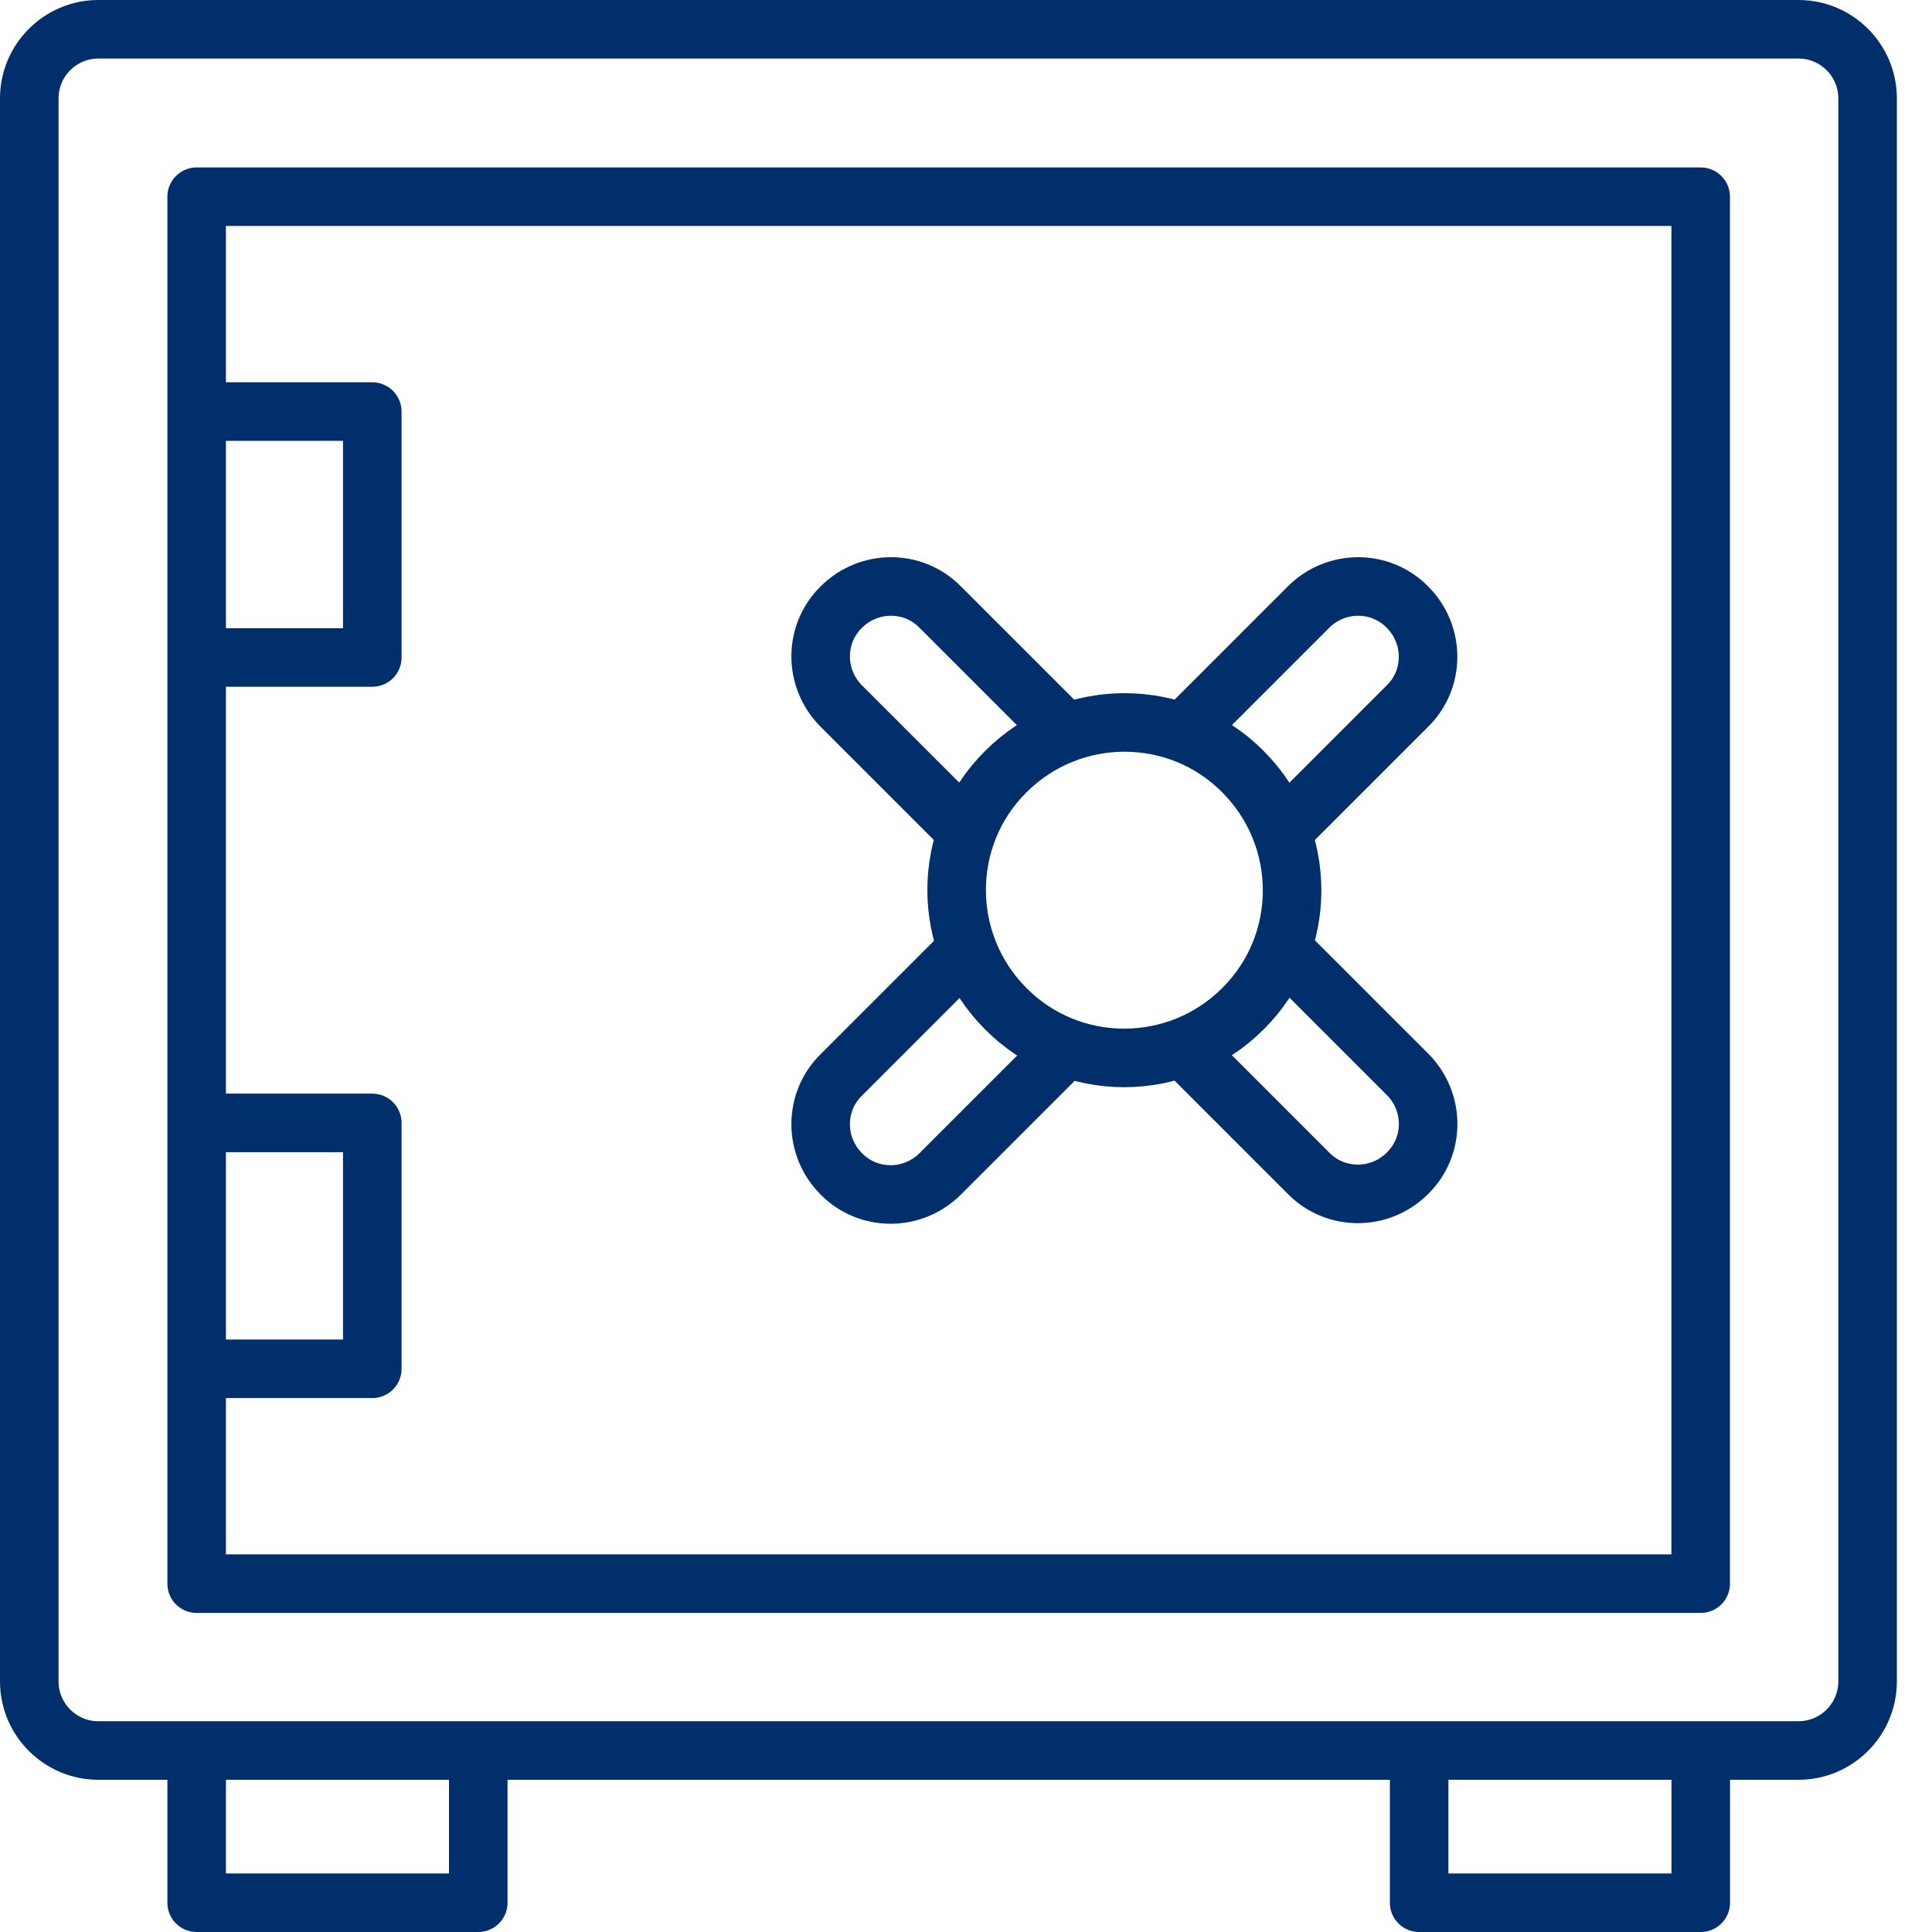
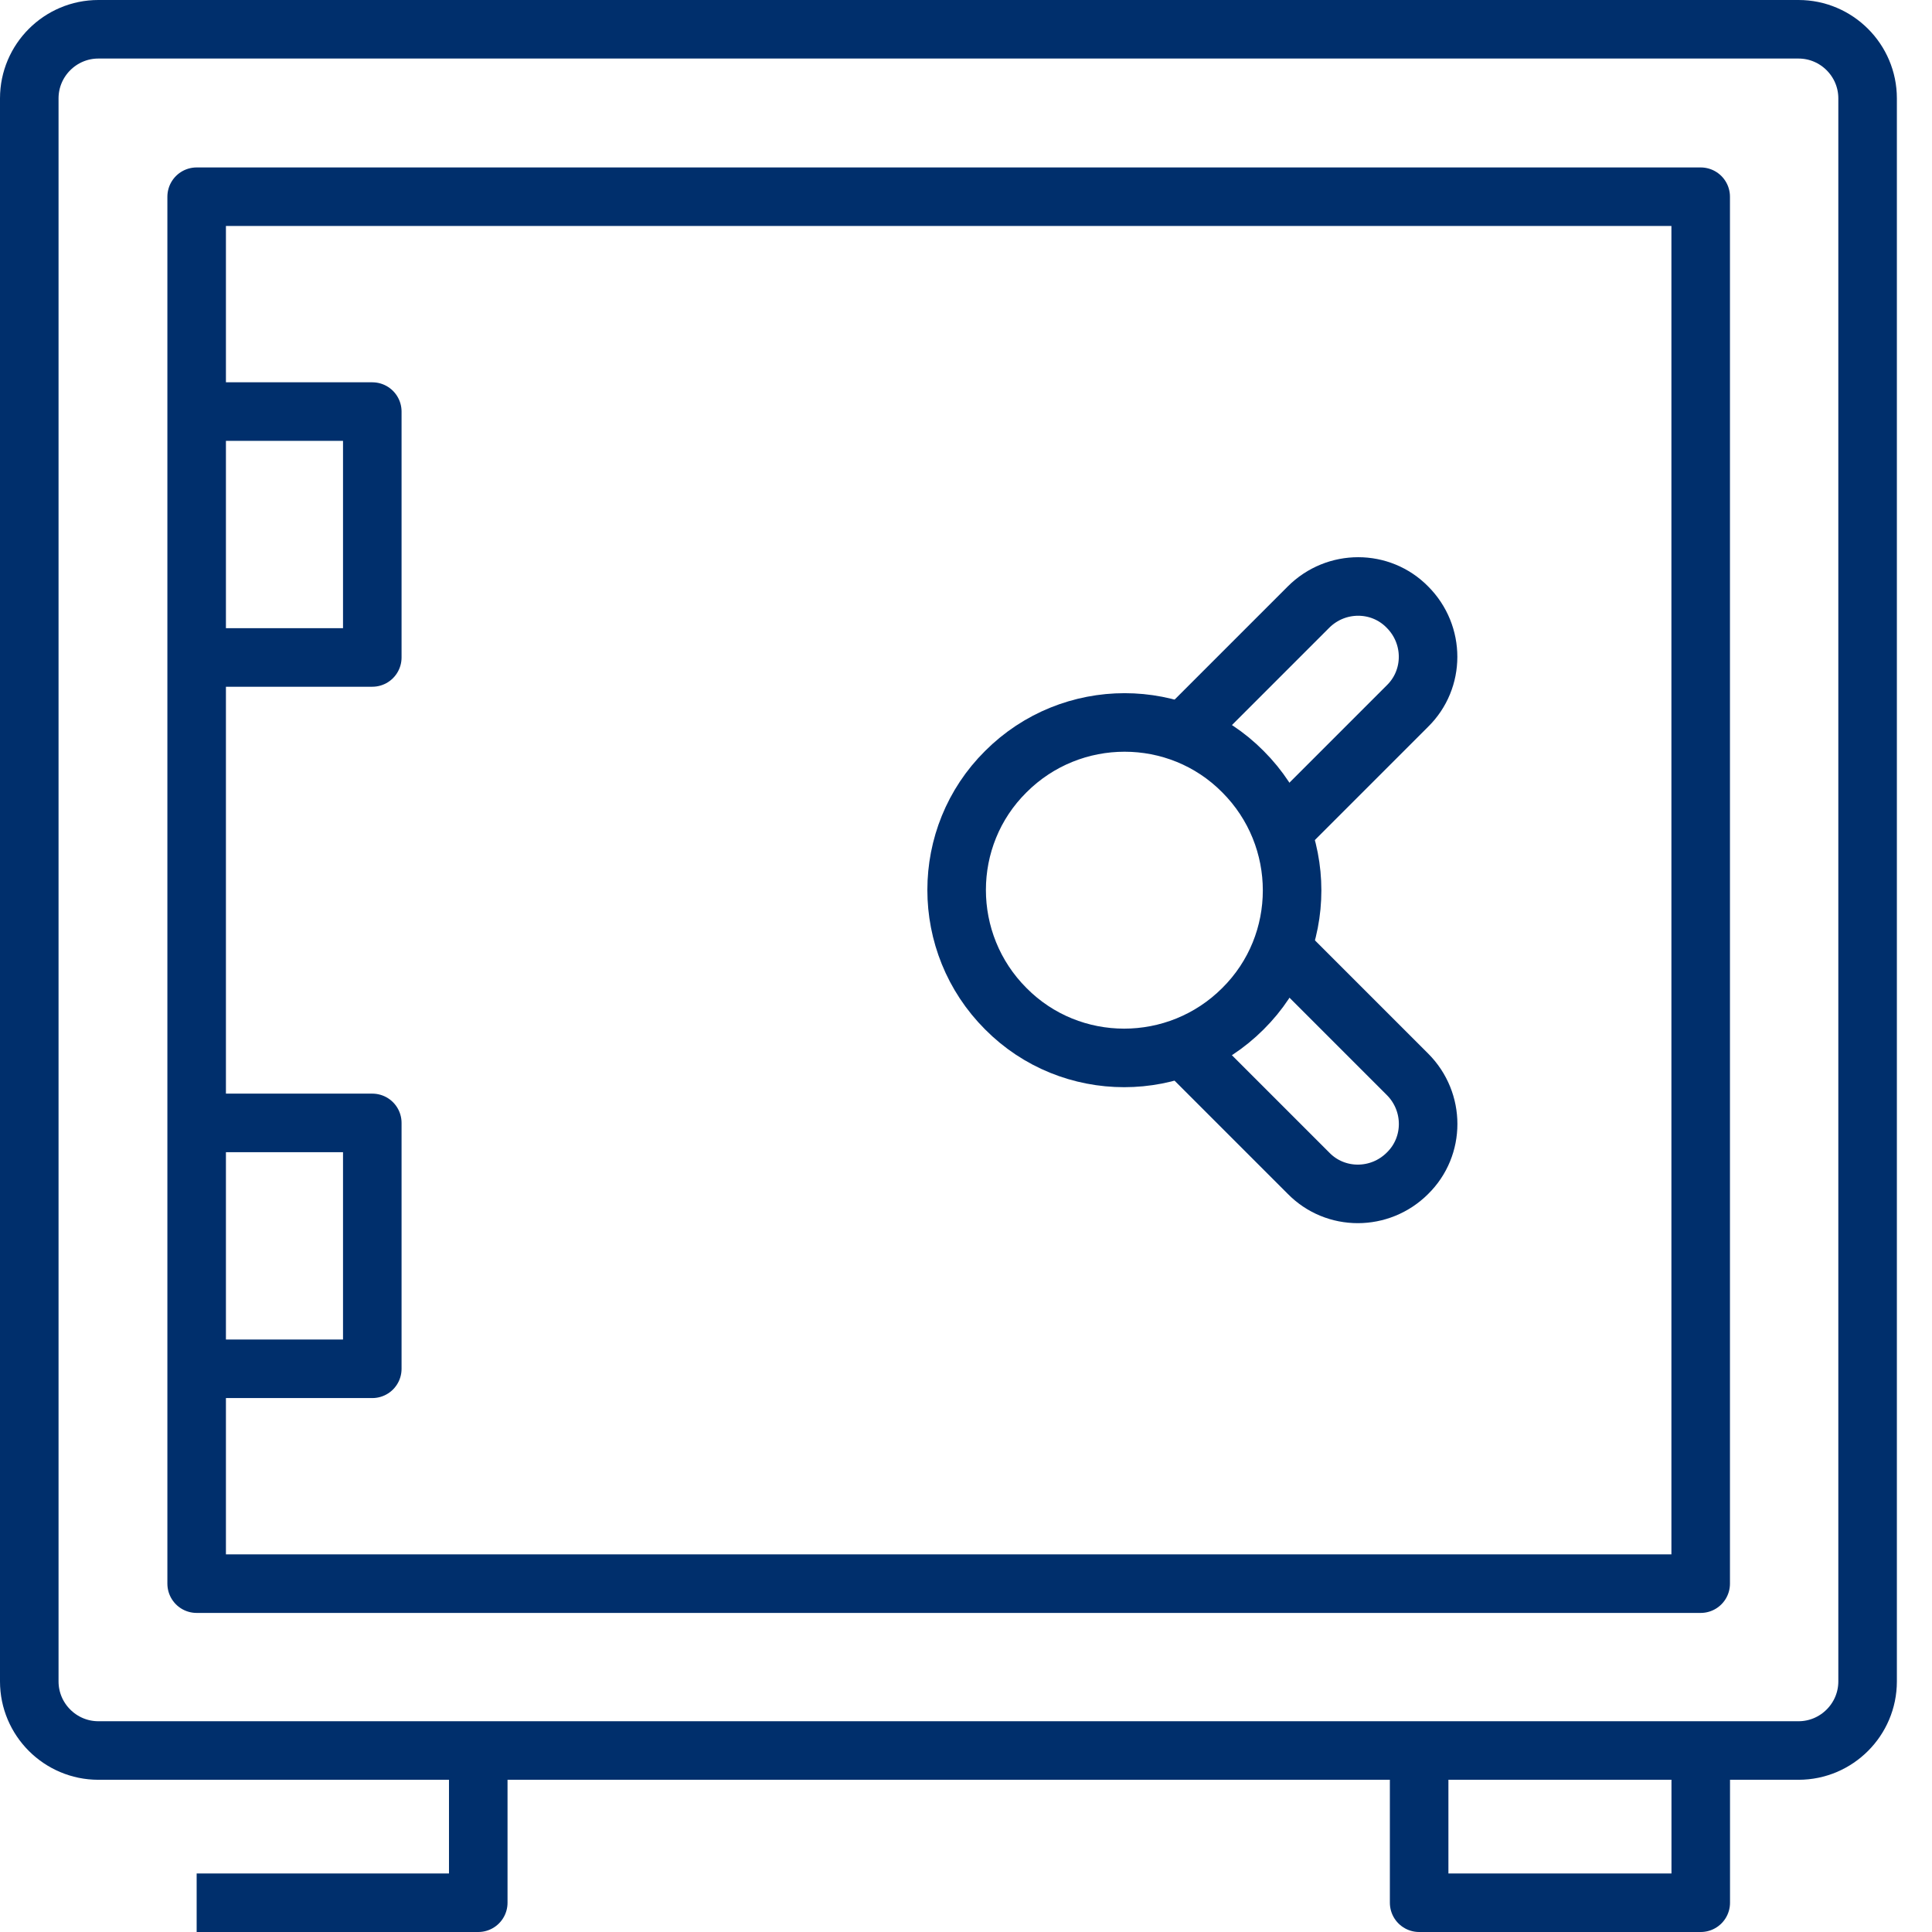
<svg xmlns="http://www.w3.org/2000/svg" width="33" height="33" viewBox="0 0 33 33" fill="none">
  <g clip-path="url(#clip0_6503_137)">
    <path d="M1.68 0.5H30.72C31.37 0.5 31.9 1.03 31.9 1.68V28.72C31.9 29.37 31.37 29.9 30.72 29.9H1.68C1.03 29.9 0.5 29.37 0.5 28.72V1.68C0.5 1.03 1.03 0.5 1.68 0.5Z" stroke="#002F6C" stroke-linejoin="round" />
    <path d="M29.049 27.05H3.359V3.36H29.049V27.04V27.05Z" stroke="#002F6C" stroke-linejoin="round" />
    <path d="M3.359 7.03H6.359V11.23H3.359" stroke="#002F6C" stroke-linejoin="round" />
    <path d="M3.359 19.18H6.359V23.38H3.359" stroke="#002F6C" stroke-linejoin="round" />
-     <path d="M8.169 29.91V32.5H3.359V29.91" stroke="#002F6C" stroke-linejoin="round" />
+     <path d="M8.169 29.91V32.5H3.359" stroke="#002F6C" stroke-linejoin="round" />
    <path d="M29.05 29.91V32.5H24.24V29.91" stroke="#002F6C" stroke-linejoin="round" />
    <path d="M21.23 13.18C22.35 14.3 22.35 16.12 21.23 17.23C20.11 18.35 18.29 18.35 17.18 17.23C16.06 16.11 16.06 14.29 17.18 13.18C18.3 12.06 20.12 12.06 21.23 13.18Z" stroke="#002F6C" stroke-linejoin="round" />
-     <path d="M16.71 14.4L14.37 12.06C13.9 11.59 13.9 10.83 14.37 10.37C14.84 9.9 15.6 9.9 16.06 10.37L18.39 12.7" stroke="#002F6C" stroke-linejoin="round" />
    <path d="M21.771 16.08L24.041 18.35C24.511 18.82 24.511 19.58 24.041 20.04C23.571 20.51 22.811 20.51 22.351 20.04L20.211 17.9" stroke="#002F6C" stroke-linejoin="round" />
    <path d="M20.01 12.71L22.35 10.37C22.82 9.9 23.58 9.9 24.04 10.37C24.51 10.84 24.51 11.6 24.04 12.06L21.73 14.37" stroke="#002F6C" stroke-linejoin="round" />
-     <path d="M18.35 17.76L16.06 20.05C15.59 20.52 14.83 20.52 14.37 20.05C13.9 19.58 13.9 18.82 14.37 18.36L16.62 16.11" stroke="#002F6C" stroke-linejoin="round" />
  </g>
  <defs>
    <clipPath id="clip0_6503_137">
      <rect width="32.41" height="33" fill="white" />
    </clipPath>
  </defs>
</svg>